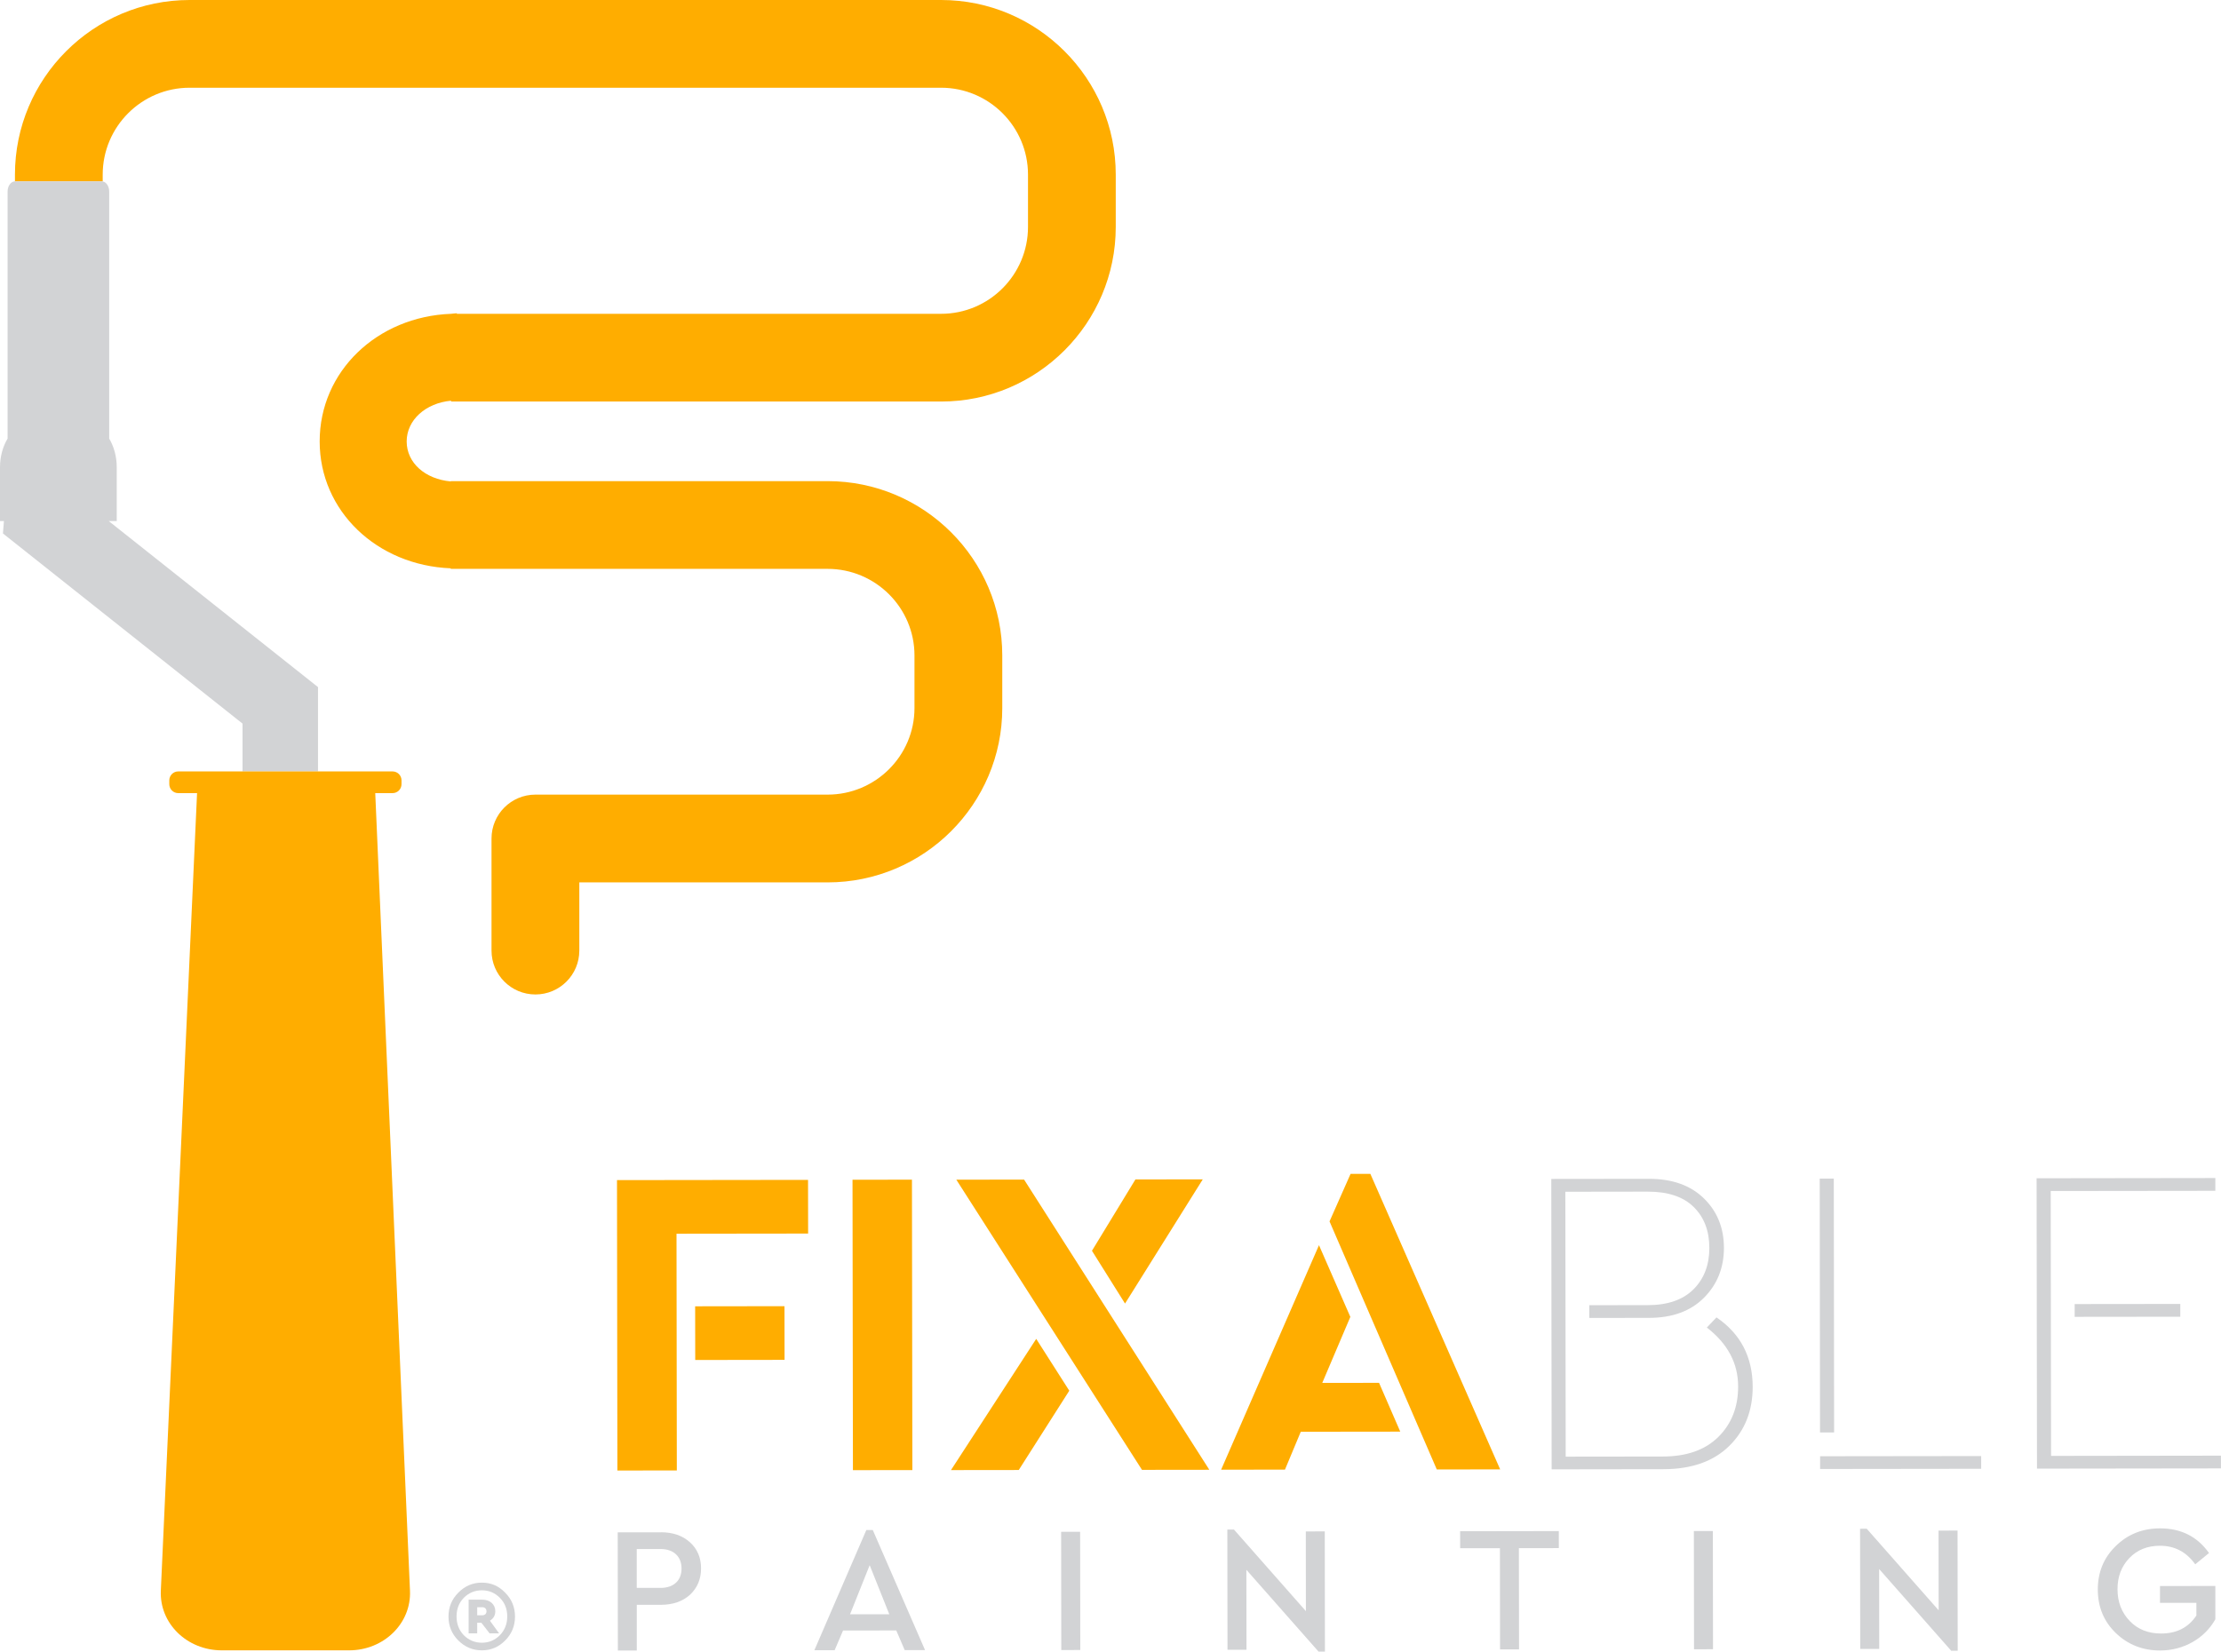
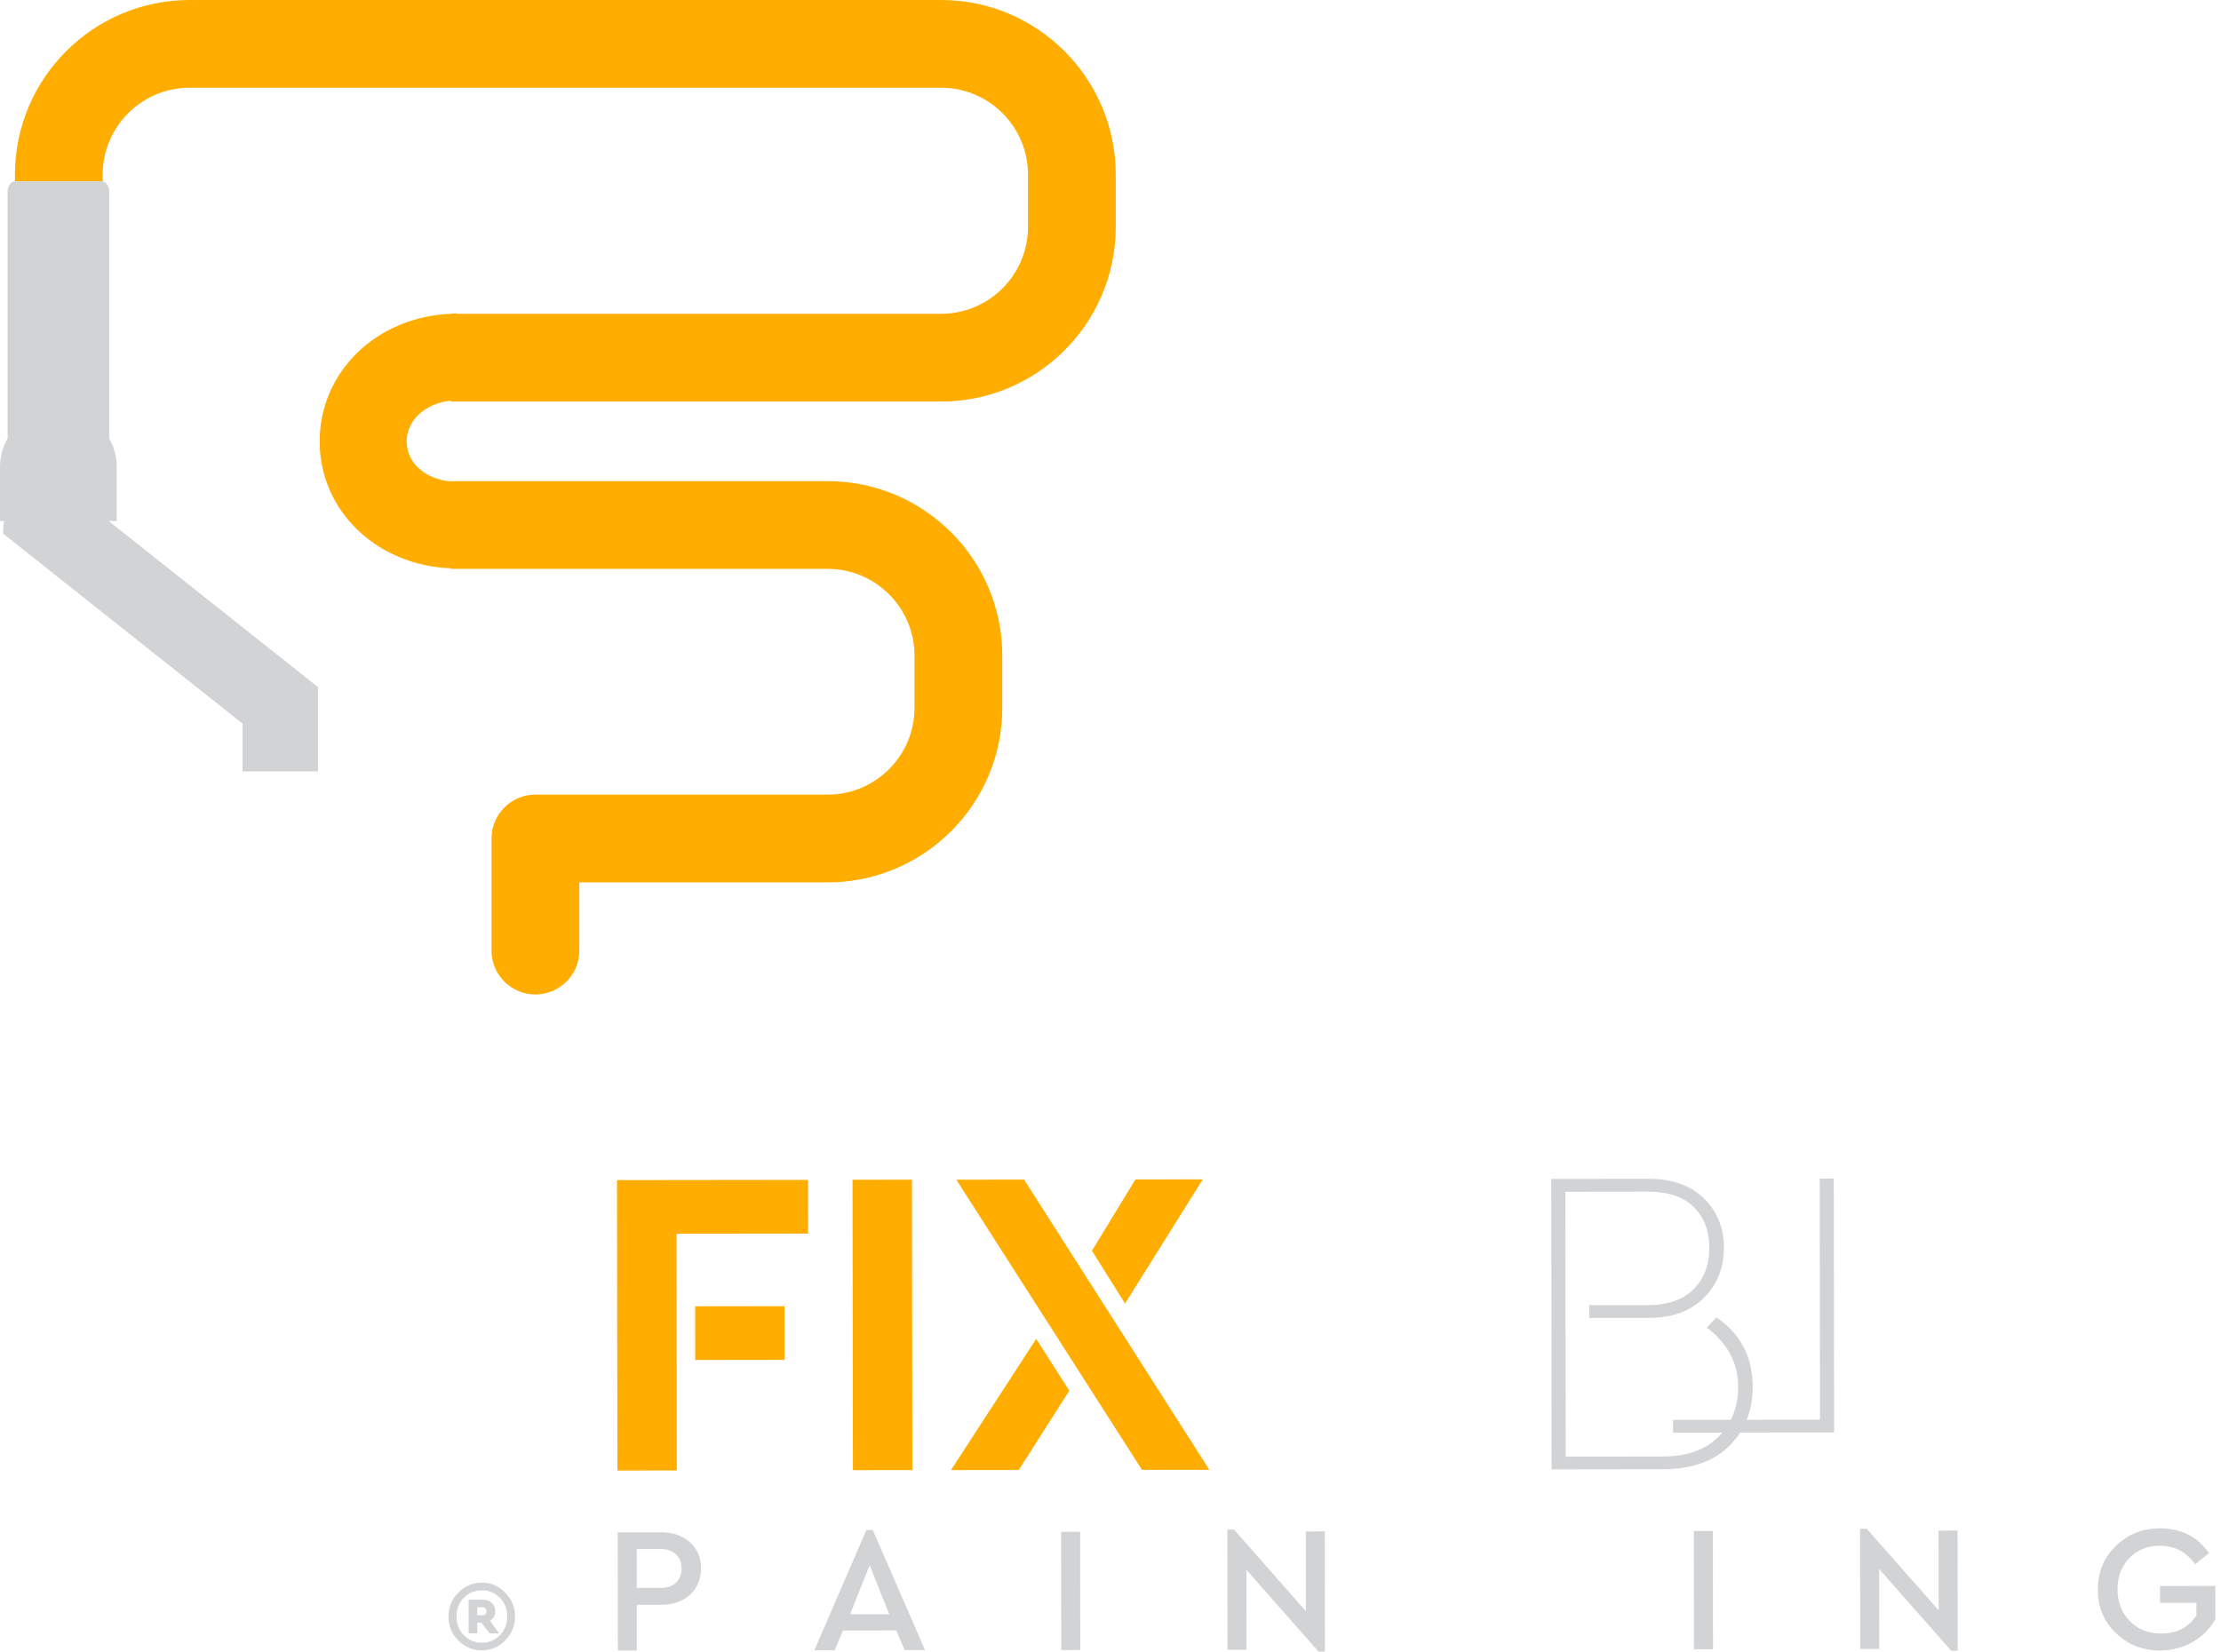
<svg xmlns="http://www.w3.org/2000/svg" id="a" viewBox="0 0 564.65 419.99">
  <defs>
    <style>.b{fill:#ffad00;}.c{fill:#d2d3d5;}</style>
  </defs>
  <path class="b" d="M156.87,300.1l48.56-.06,.02,13.65-33.46,.04,.08,60.2-15.11,.02-.1-73.85Zm19.85,32.09l22.72-.03,.02,13.65-22.71,.03-.02-13.65Z" />
  <rect class="b" height="73.85" transform="translate(-.45 .3) rotate(-.08)" width="15.11" x="216.77" y="300.01" />
  <path class="b" d="M271.84,353.66l-12.84,20.16-17.23,.02,21.67-33.37,8.41,13.19Zm35.61,20.1l-17.12,.02-47.2-73.79,17.23-.02,47.09,73.79Zm-21.43-42.27l-8.41-13.42,11.05-18.14,17.12-.02-19.76,31.58Z" />
-   <path class="b" d="M335.33,316.65l7.97,18.23-7.14,16.79,14.44-.02,5.39,12.41-25.29,.03-4.02,9.63-16.23,.02,24.88-57.1Zm2.68-6.05l5.35-12.09h5.03l33,75.15-16.11,.02-27.27-63.08Z" />
  <path class="c" d="M445.59,352.65c0,6.12-1.98,11.14-5.97,15.06s-9.56,5.89-16.72,5.9l-28.42,.04-.09-73.85,24.84-.03c5.89,0,10.54,1.65,13.94,4.96,3.4,3.32,5.1,7.51,5.11,12.58,0,5.07-1.69,9.31-5.08,12.71-3.39,3.4-8.03,5.1-13.93,5.11l-15.22,.02v-3.24l14.88-.02c5.07,0,8.95-1.36,11.63-4.04,2.68-2.69,4.02-6.2,4.01-10.52,0-4.33-1.33-7.79-3.98-10.4-2.65-2.61-6.55-3.91-11.7-3.9l-20.93,.03,.09,67.36,24.62-.03c6.12,0,10.85-1.67,14.2-5,3.35-3.32,5.03-7.6,5.02-12.82,0-5.89-2.66-10.89-7.96-14.98l2.46-2.58c6.12,4.17,9.19,10.06,9.2,17.67h0Z" />
-   <path class="c" d="M466.29,364.27h-3.58l-.08-64.56h3.58l.08,64.56Zm37.39,9.24l-40.95,.05v-3.24l40.95-.05v3.25Z" />
-   <path class="c" d="M517.78,299.63l45.43-.06v3.25l-41.85,.05,.09,67.36,43.19-.06v3.24l-46.77,.06-.1-73.85Zm9.67,31.99l26.85-.03v3.25l-26.85,.03v-3.25Z" />
+   <path class="c" d="M466.29,364.27h-3.58l-.08-64.56h3.58l.08,64.56Zl-40.95,.05v-3.24l40.95-.05v3.25Z" />
  <path class="c" d="M168.02,389.65c3.05,0,5.51,.86,7.38,2.54,1.87,1.68,2.83,3.91,2.83,6.65,0,2.73-.95,4.96-2.81,6.7-1.87,1.69-4.33,2.55-7.38,2.56h-6.15v11.62h-4.81l-.04-30.05h10.98Zm-6.14,4.27v9.88h6.07c3.42-.01,5.33-1.97,5.32-4.93,0-2.96-1.92-4.96-5.34-4.96h-6.06Z" />
  <path class="c" d="M230.01,419.63l-2.15-5.01-13.53,.02-2.14,5.01h-5.15l13.21-30.57h1.64l13.29,30.54h-5.19Zm-3.93-9.14l-4.98-12.47-4.99,12.49h9.98Z" />
  <rect class="c" height="30.06" transform="translate(-.52 .35) rotate(-.07)" width="4.83" x="269.82" y="389.52" />
  <polygon class="c" points="331.98 389.44 336.8 389.43 336.84 419.99 335.21 419.99 316.87 399.2 316.9 419.52 312.07 419.52 312.03 388.96 313.71 388.96 332 409.71 331.98 389.44" />
-   <polygon class="c" points="396.3 389.35 396.31 393.68 386.15 393.69 386.19 419.43 381.36 419.43 381.33 393.7 371.22 393.71 371.21 389.39 396.3 389.35" />
  <rect class="c" height="30.06" transform="translate(-.52 .56) rotate(-.07)" width="4.83" x="430.68" y="389.31" />
  <polygon class="c" points="492.84 389.23 497.67 389.22 497.71 419.79 496.07 419.79 477.74 399 477.76 419.31 472.93 419.32 472.89 388.76 474.58 388.75 492.87 409.5 492.84 389.23" />
  <path class="c" d="M561.6,394.93l-3.5,2.87c-2.24-3.14-5.24-4.73-8.98-4.72-3.19,0-5.78,1.05-7.79,3.15-2,2.1-3,4.74-2.99,7.93,0,3.23,1.05,5.92,3.11,8.06,2.05,2.14,4.74,3.18,7.97,3.18,3.96,0,6.92-1.51,8.97-4.57v-3.23h-9.25v-4.27l14.07-.02v8.47c-2.67,4.79-7.95,7.93-14.01,7.94-4.46,0-8.24-1.49-11.3-4.45-3.06-2.96-4.56-6.64-4.57-11.06,0-4.37,1.49-8.06,4.54-11.03,3.04-3.01,6.82-4.52,11.29-4.52,5.33,0,9.47,2.08,12.44,6.27h0Z" />
  <path class="b" d="M283.66,44.4v13.31c0,24.48-19.92,44.4-44.4,44.4H114.68v-.21c-6.43,.58-11.29,4.89-11.29,10.36s4.73,9.58,11.2,10.17v-.08h95.81c24.49,0,44.41,19.88,44.41,44.33v13.38c0,24.44-19.92,44.33-44.41,44.33h-63.12v17.35c0,6.16-5,11.15-11.16,11.15s-11.16-4.99-11.16-11.15v-28.51c0-6.16,5-11.16,11.16-11.16h74.28c12.18,0,22.09-9.87,22.09-22.01v-13.38c0-12.14-9.91-22.02-22.09-22.02H114.59v-.14c-18.79-.75-33.32-14.59-33.32-32.26,0-8.91,3.64-16.84,9.64-22.64s14.36-9.47,23.77-9.82h.02c.49-.02,.95-.14,1.44-.14v.14h123.12c12.18,0,22.09-9.91,22.09-22.09v-13.31c0-12.18-9.91-22.09-22.09-22.09H48.2c-12.18,0-22.09,9.91-22.09,22.09v1.74c-.08,0-.17-.02-.25-.02H3.8v-1.72C3.8,19.92,23.72,0,48.2,0H239.26c24.48,0,44.4,19.92,44.4,44.4Z" />
  <path class="c" d="M80.85,174.73v21.44h-19.19v-12.16L.75,135.66l.25-3.15H0v-13.69c0-2.78,.74-5.29,1.93-7.29V48.72c0-1.43,.84-2.58,1.87-2.6H25.86c.08,0,.17,.01,.25,.02,.93,.16,1.65,1.25,1.65,2.58v62.81c1.18,2,1.92,4.51,1.92,7.29v13.69h-2.03l53.2,42.22Z" />
-   <path class="b" d="M104.23,404.47c.39,8.35-6.65,15.21-15.51,15.21H56.4c-8.87,0-15.9-6.86-15.51-15.21l9.21-202.78h-4.79c-1.25,0-2.27-1.02-2.27-2.28v-.96c0-1.26,1.02-2.28,2.27-2.28h54.49c1.26,0,2.28,1.02,2.28,2.28v.96c0,1.26-1.02,2.28-2.28,2.28h-4.4l8.83,202.78Z" />
  <path class="c" d="M128.44,405.02c1.67,1.67,2.49,3.72,2.49,6.07s-.82,4.4-2.49,6.07c-1.64,1.67-3.61,2.52-5.93,2.52s-4.33-.85-6-2.52c-1.67-1.67-2.49-3.71-2.49-6.07s.82-4.4,2.49-6.07c1.67-1.7,3.65-2.56,6-2.56s4.29,.85,5.93,2.56h0Zm-1.36,10.81c1.26-1.3,1.88-2.9,1.88-4.77s-.62-3.48-1.88-4.74c-1.26-1.26-2.76-1.91-4.57-1.91s-3.34,.65-4.6,1.91c-1.23,1.26-1.84,2.86-1.84,4.74s.61,3.48,1.84,4.77c1.26,1.26,2.8,1.91,4.6,1.91s3.31-.65,4.57-1.91h0Zm-2.52-3.68l2.32,3.2h-2.42l-2.08-2.69h-1.06v2.69h-2.18v-8.56h3.51c1.87,0,3.27,1.16,3.27,2.93,0,1.06-.44,1.84-1.37,2.42h0Zm-3.24-3.44v2.05h1.3c.65,0,1.06-.41,1.06-.99,0-.65-.41-1.06-1.06-1.06h-1.3Z" />
</svg>